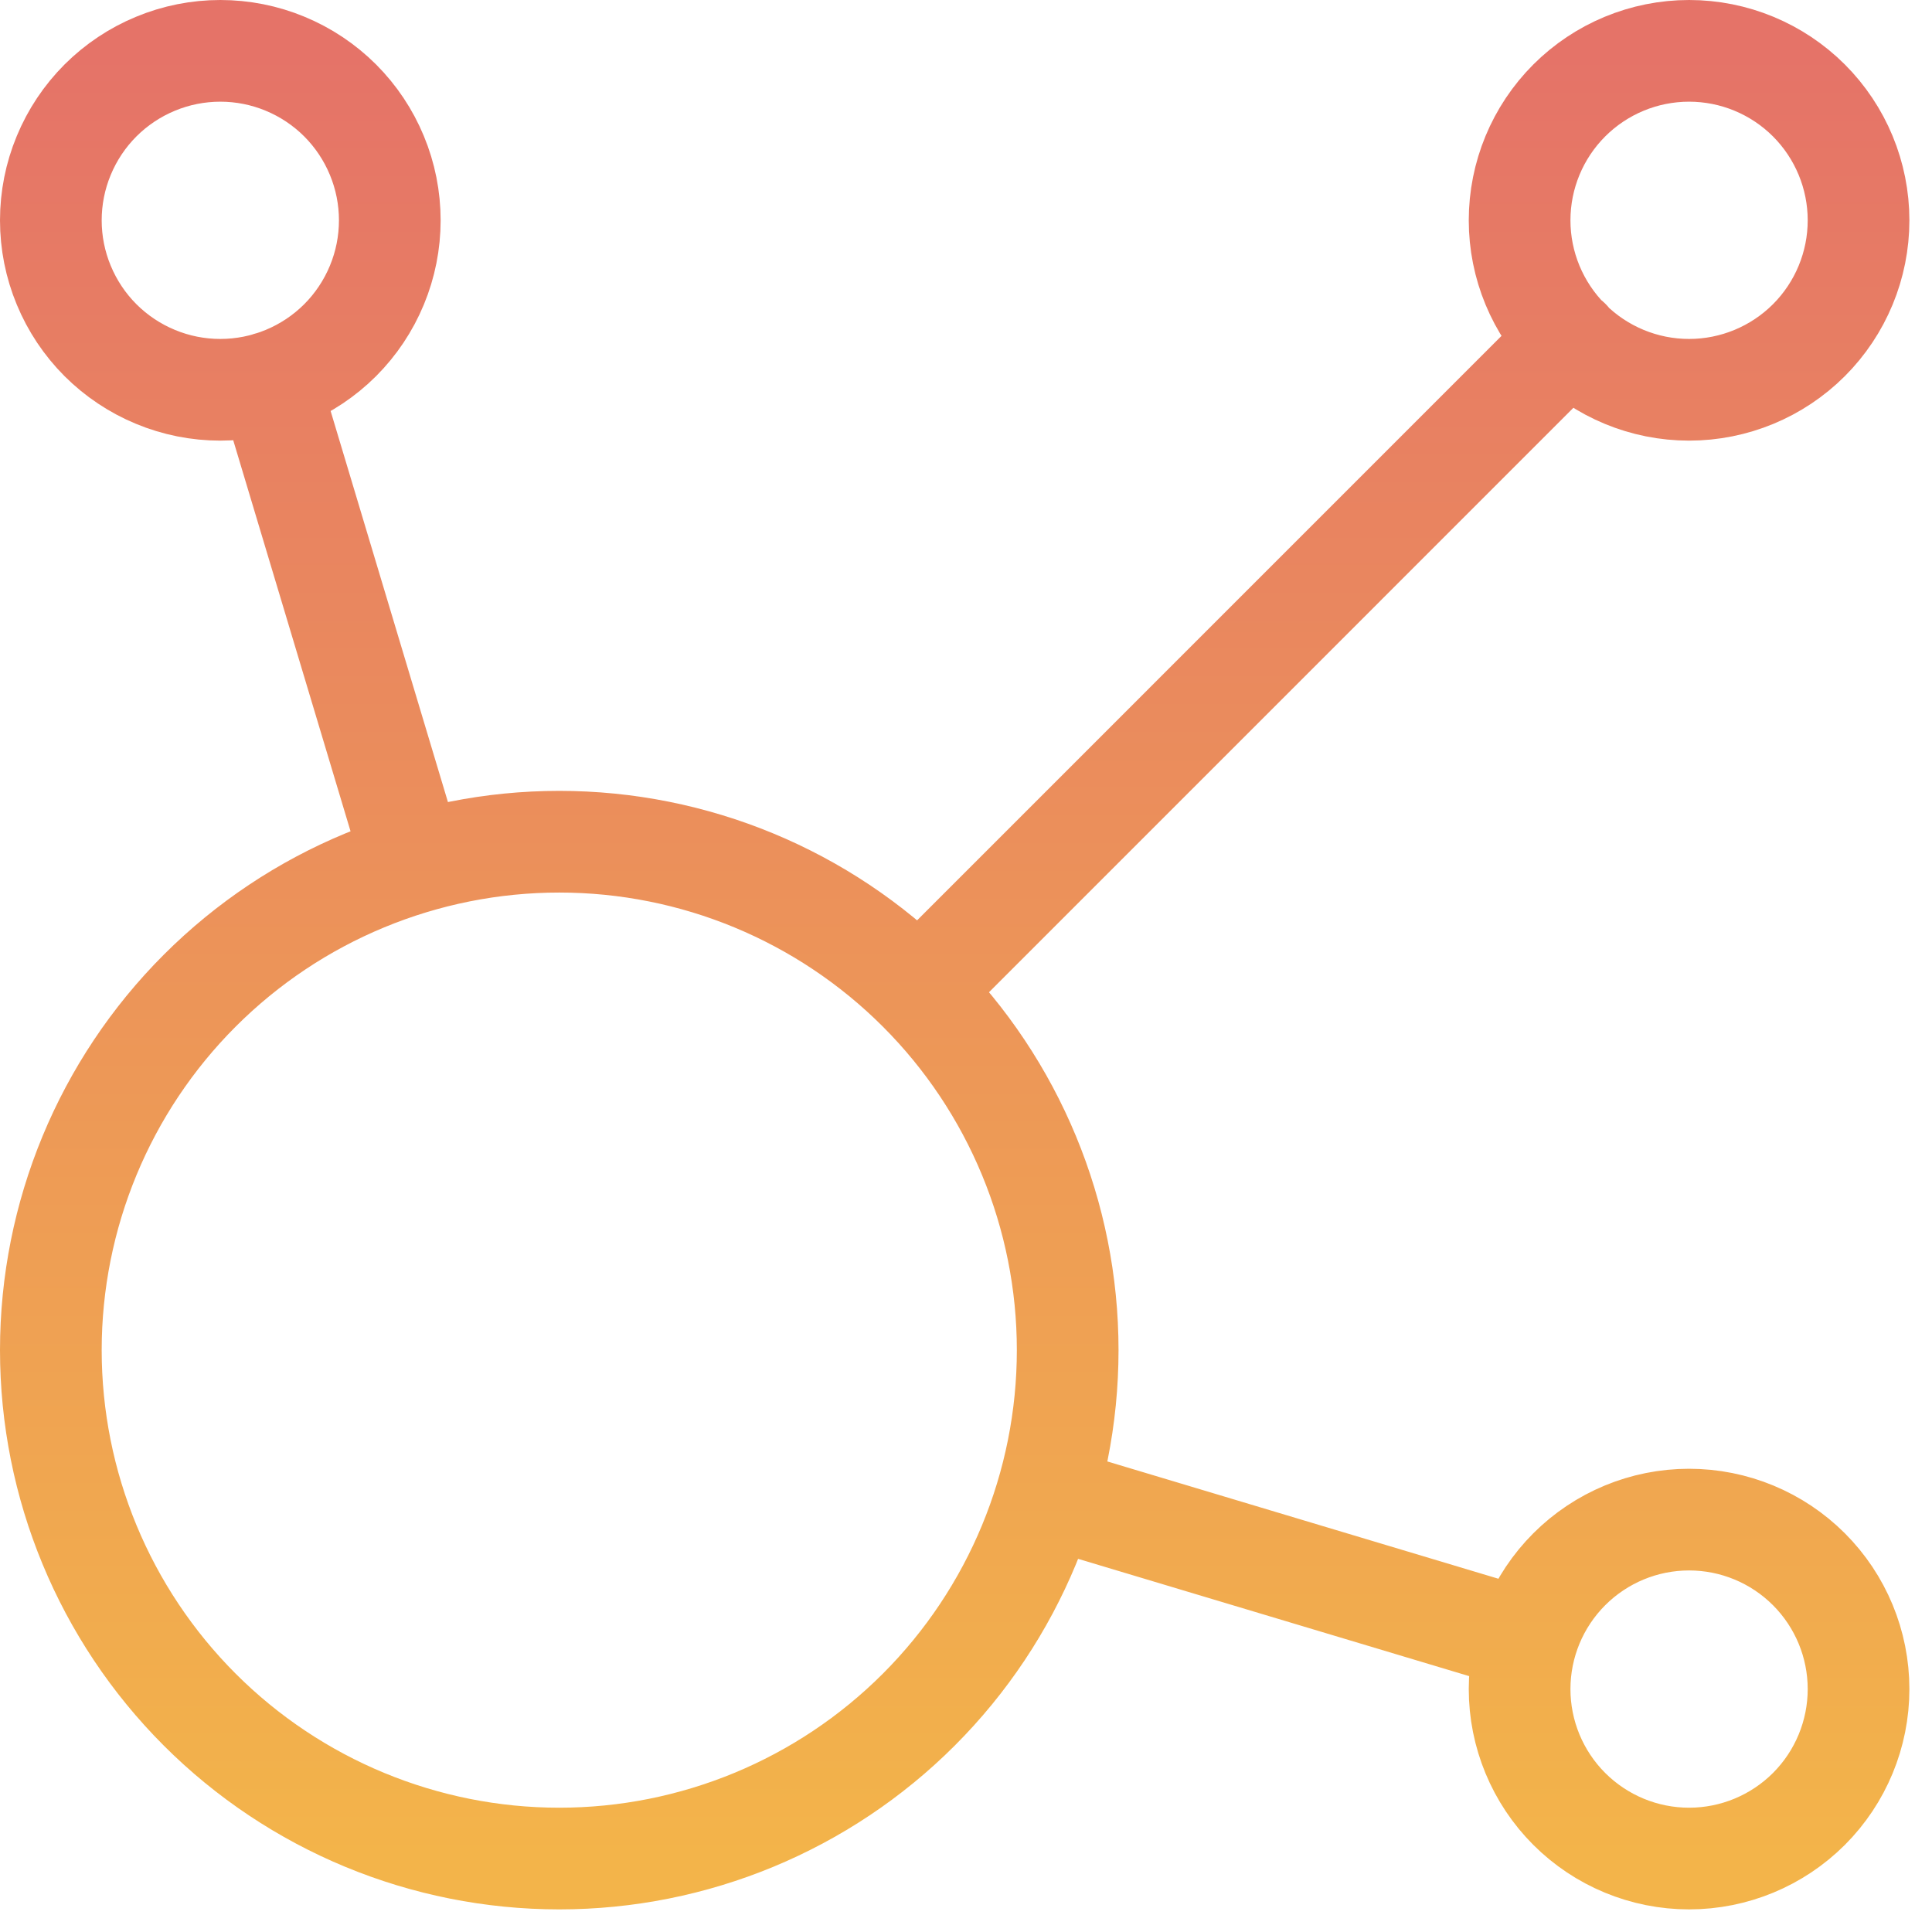
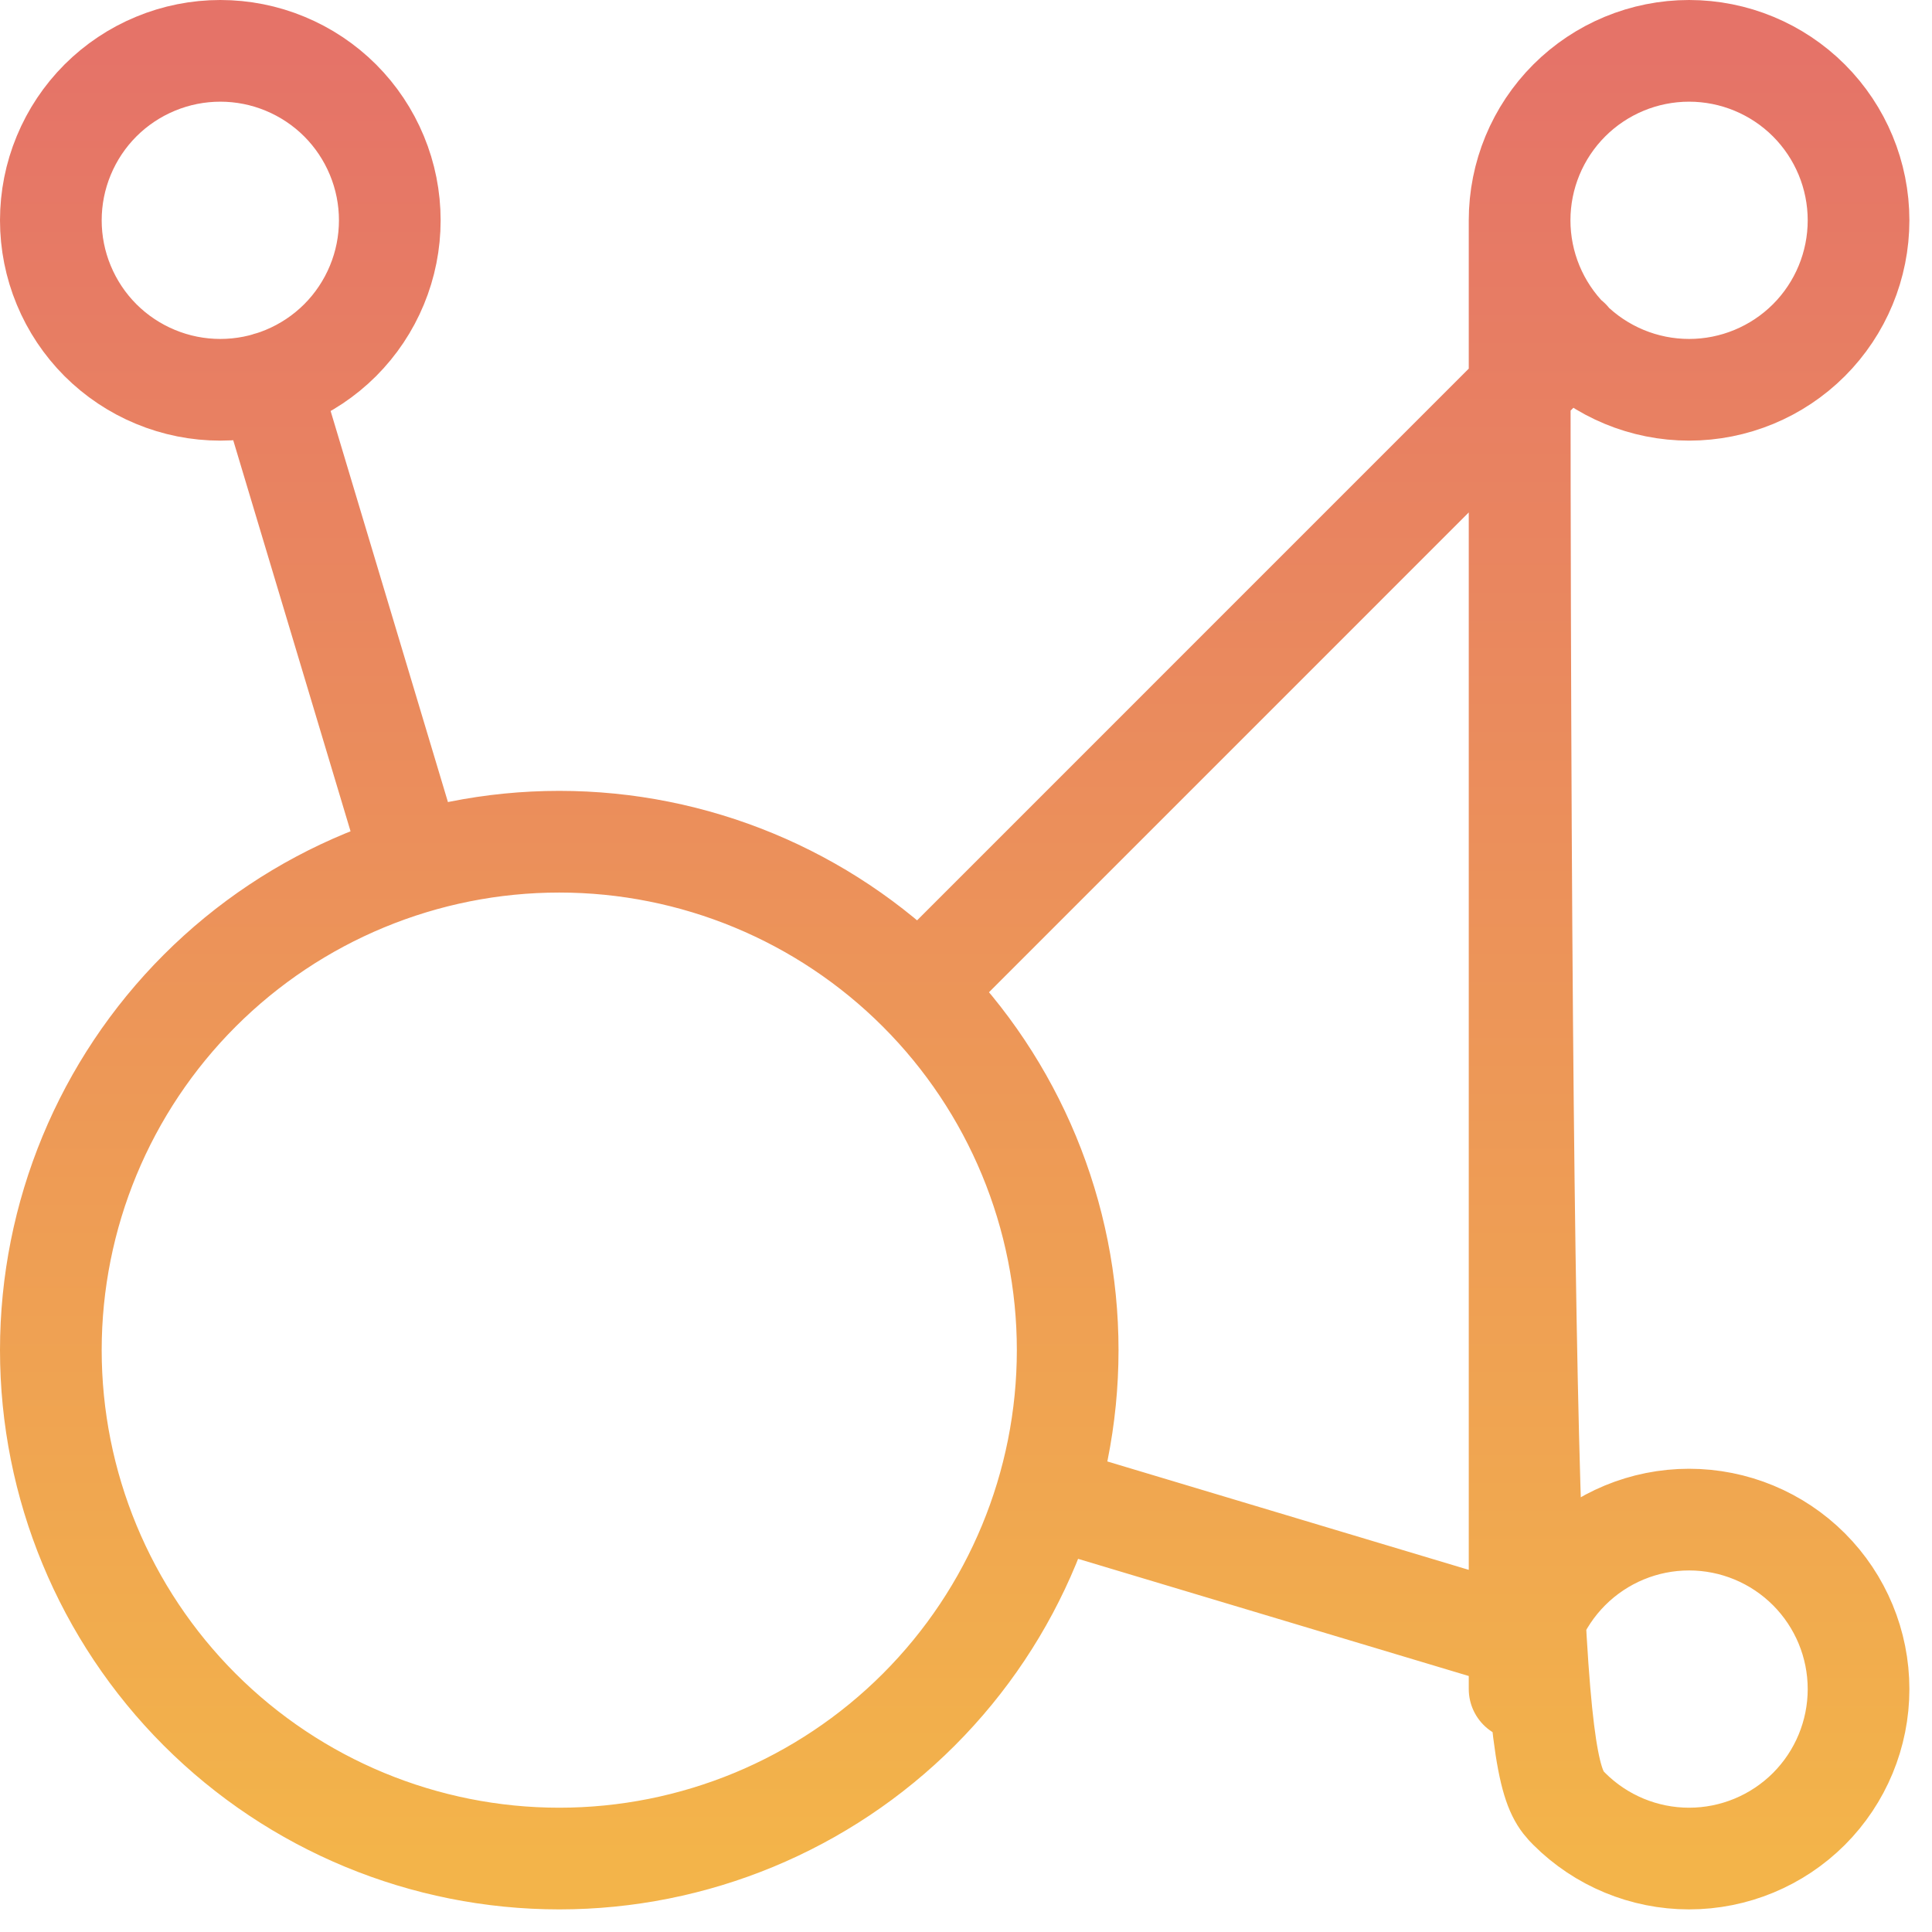
<svg xmlns="http://www.w3.org/2000/svg" width="57" height="57" viewBox="0 0 57 57" fill="none">
-   <path d="M7.936 11.285L12.185 25.448M30.875 44.145L45.045 48.395M27.109 29.222L46.305 10.025M1.5 6.5C1.5 7.157 1.629 7.807 1.881 8.413C2.132 9.02 2.5 9.571 2.964 10.036C3.429 10.5 3.98 10.868 4.587 11.119C5.193 11.371 5.843 11.5 6.5 11.5C7.157 11.5 7.807 11.371 8.413 11.119C9.02 10.868 9.571 10.5 10.036 10.036C10.5 9.571 10.868 9.02 11.119 8.413C11.371 7.807 11.5 7.157 11.5 6.5C11.5 5.843 11.371 5.193 11.119 4.587C10.868 3.98 10.5 3.429 10.036 2.964C9.571 2.5 9.02 2.132 8.413 1.881C7.807 1.629 7.157 1.5 6.5 1.5C5.843 1.5 5.193 1.629 4.587 1.881C3.98 2.132 3.429 2.5 2.964 2.964C2.5 3.429 2.132 3.98 1.881 4.587C1.629 5.193 1.5 5.843 1.5 6.5ZM44.833 6.5C44.833 7.826 45.36 9.098 46.298 10.036C47.236 10.973 48.507 11.5 49.833 11.5C51.159 11.5 52.431 10.973 53.369 10.036C54.306 9.098 54.833 7.826 54.833 6.5C54.833 5.174 54.306 3.902 53.369 2.964C52.431 2.027 51.159 1.5 49.833 1.5C48.507 1.5 47.236 2.027 46.298 2.964C45.36 3.902 44.833 5.174 44.833 6.5ZM44.833 49.833C44.833 51.159 45.36 52.431 46.298 53.369C47.236 54.306 48.507 54.833 49.833 54.833C51.159 54.833 52.431 54.306 53.369 53.369C54.306 52.431 54.833 51.159 54.833 49.833C54.833 48.507 54.306 47.236 53.369 46.298C52.431 45.36 51.159 44.833 49.833 44.833C48.507 44.833 47.236 45.36 46.298 46.298C45.36 47.236 44.833 48.507 44.833 49.833ZM1.5 39.833C1.5 43.812 3.08 47.627 5.893 50.44C8.706 53.253 12.522 54.833 16.5 54.833C20.478 54.833 24.294 53.253 27.107 50.44C29.92 47.627 31.5 43.812 31.5 39.833C31.5 35.855 29.92 32.04 27.107 29.227C24.294 26.414 20.478 24.833 16.5 24.833C12.522 24.833 8.706 26.414 5.893 29.227C3.08 32.04 1.5 35.855 1.5 39.833Z" stroke="url(#paint0_linear_261_5591)" stroke-width="3" stroke-linecap="round" stroke-linejoin="round" />
+   <path d="M7.936 11.285L12.185 25.448M30.875 44.145L45.045 48.395M27.109 29.222L46.305 10.025M1.5 6.5C1.5 7.157 1.629 7.807 1.881 8.413C2.132 9.02 2.5 9.571 2.964 10.036C3.429 10.5 3.98 10.868 4.587 11.119C5.193 11.371 5.843 11.5 6.5 11.5C7.157 11.5 7.807 11.371 8.413 11.119C9.02 10.868 9.571 10.5 10.036 10.036C10.5 9.571 10.868 9.02 11.119 8.413C11.371 7.807 11.5 7.157 11.5 6.5C11.5 5.843 11.371 5.193 11.119 4.587C10.868 3.98 10.5 3.429 10.036 2.964C9.571 2.5 9.02 2.132 8.413 1.881C7.807 1.629 7.157 1.5 6.5 1.5C5.843 1.5 5.193 1.629 4.587 1.881C3.98 2.132 3.429 2.5 2.964 2.964C2.5 3.429 2.132 3.98 1.881 4.587C1.629 5.193 1.5 5.843 1.5 6.5ZM44.833 6.5C44.833 7.826 45.36 9.098 46.298 10.036C47.236 10.973 48.507 11.5 49.833 11.5C51.159 11.5 52.431 10.973 53.369 10.036C54.306 9.098 54.833 7.826 54.833 6.5C54.833 5.174 54.306 3.902 53.369 2.964C52.431 2.027 51.159 1.5 49.833 1.5C48.507 1.5 47.236 2.027 46.298 2.964C45.36 3.902 44.833 5.174 44.833 6.5ZC44.833 51.159 45.36 52.431 46.298 53.369C47.236 54.306 48.507 54.833 49.833 54.833C51.159 54.833 52.431 54.306 53.369 53.369C54.306 52.431 54.833 51.159 54.833 49.833C54.833 48.507 54.306 47.236 53.369 46.298C52.431 45.36 51.159 44.833 49.833 44.833C48.507 44.833 47.236 45.36 46.298 46.298C45.36 47.236 44.833 48.507 44.833 49.833ZM1.5 39.833C1.5 43.812 3.08 47.627 5.893 50.44C8.706 53.253 12.522 54.833 16.5 54.833C20.478 54.833 24.294 53.253 27.107 50.44C29.92 47.627 31.5 43.812 31.5 39.833C31.5 35.855 29.92 32.04 27.107 29.227C24.294 26.414 20.478 24.833 16.5 24.833C12.522 24.833 8.706 26.414 5.893 29.227C3.08 32.04 1.5 35.855 1.5 39.833Z" stroke="url(#paint0_linear_261_5591)" stroke-width="3" stroke-linecap="round" stroke-linejoin="round" />
  <defs>
    <linearGradient id="paint0_linear_261_5591" x1="28.167" y1="1.5" x2="28.167" y2="54.833" gradientUnits="userSpaceOnUse">
      <stop stop-color="#E57368" />
      <stop offset="1" stop-color="#F3B44A" />
    </linearGradient>
  </defs>
</svg>